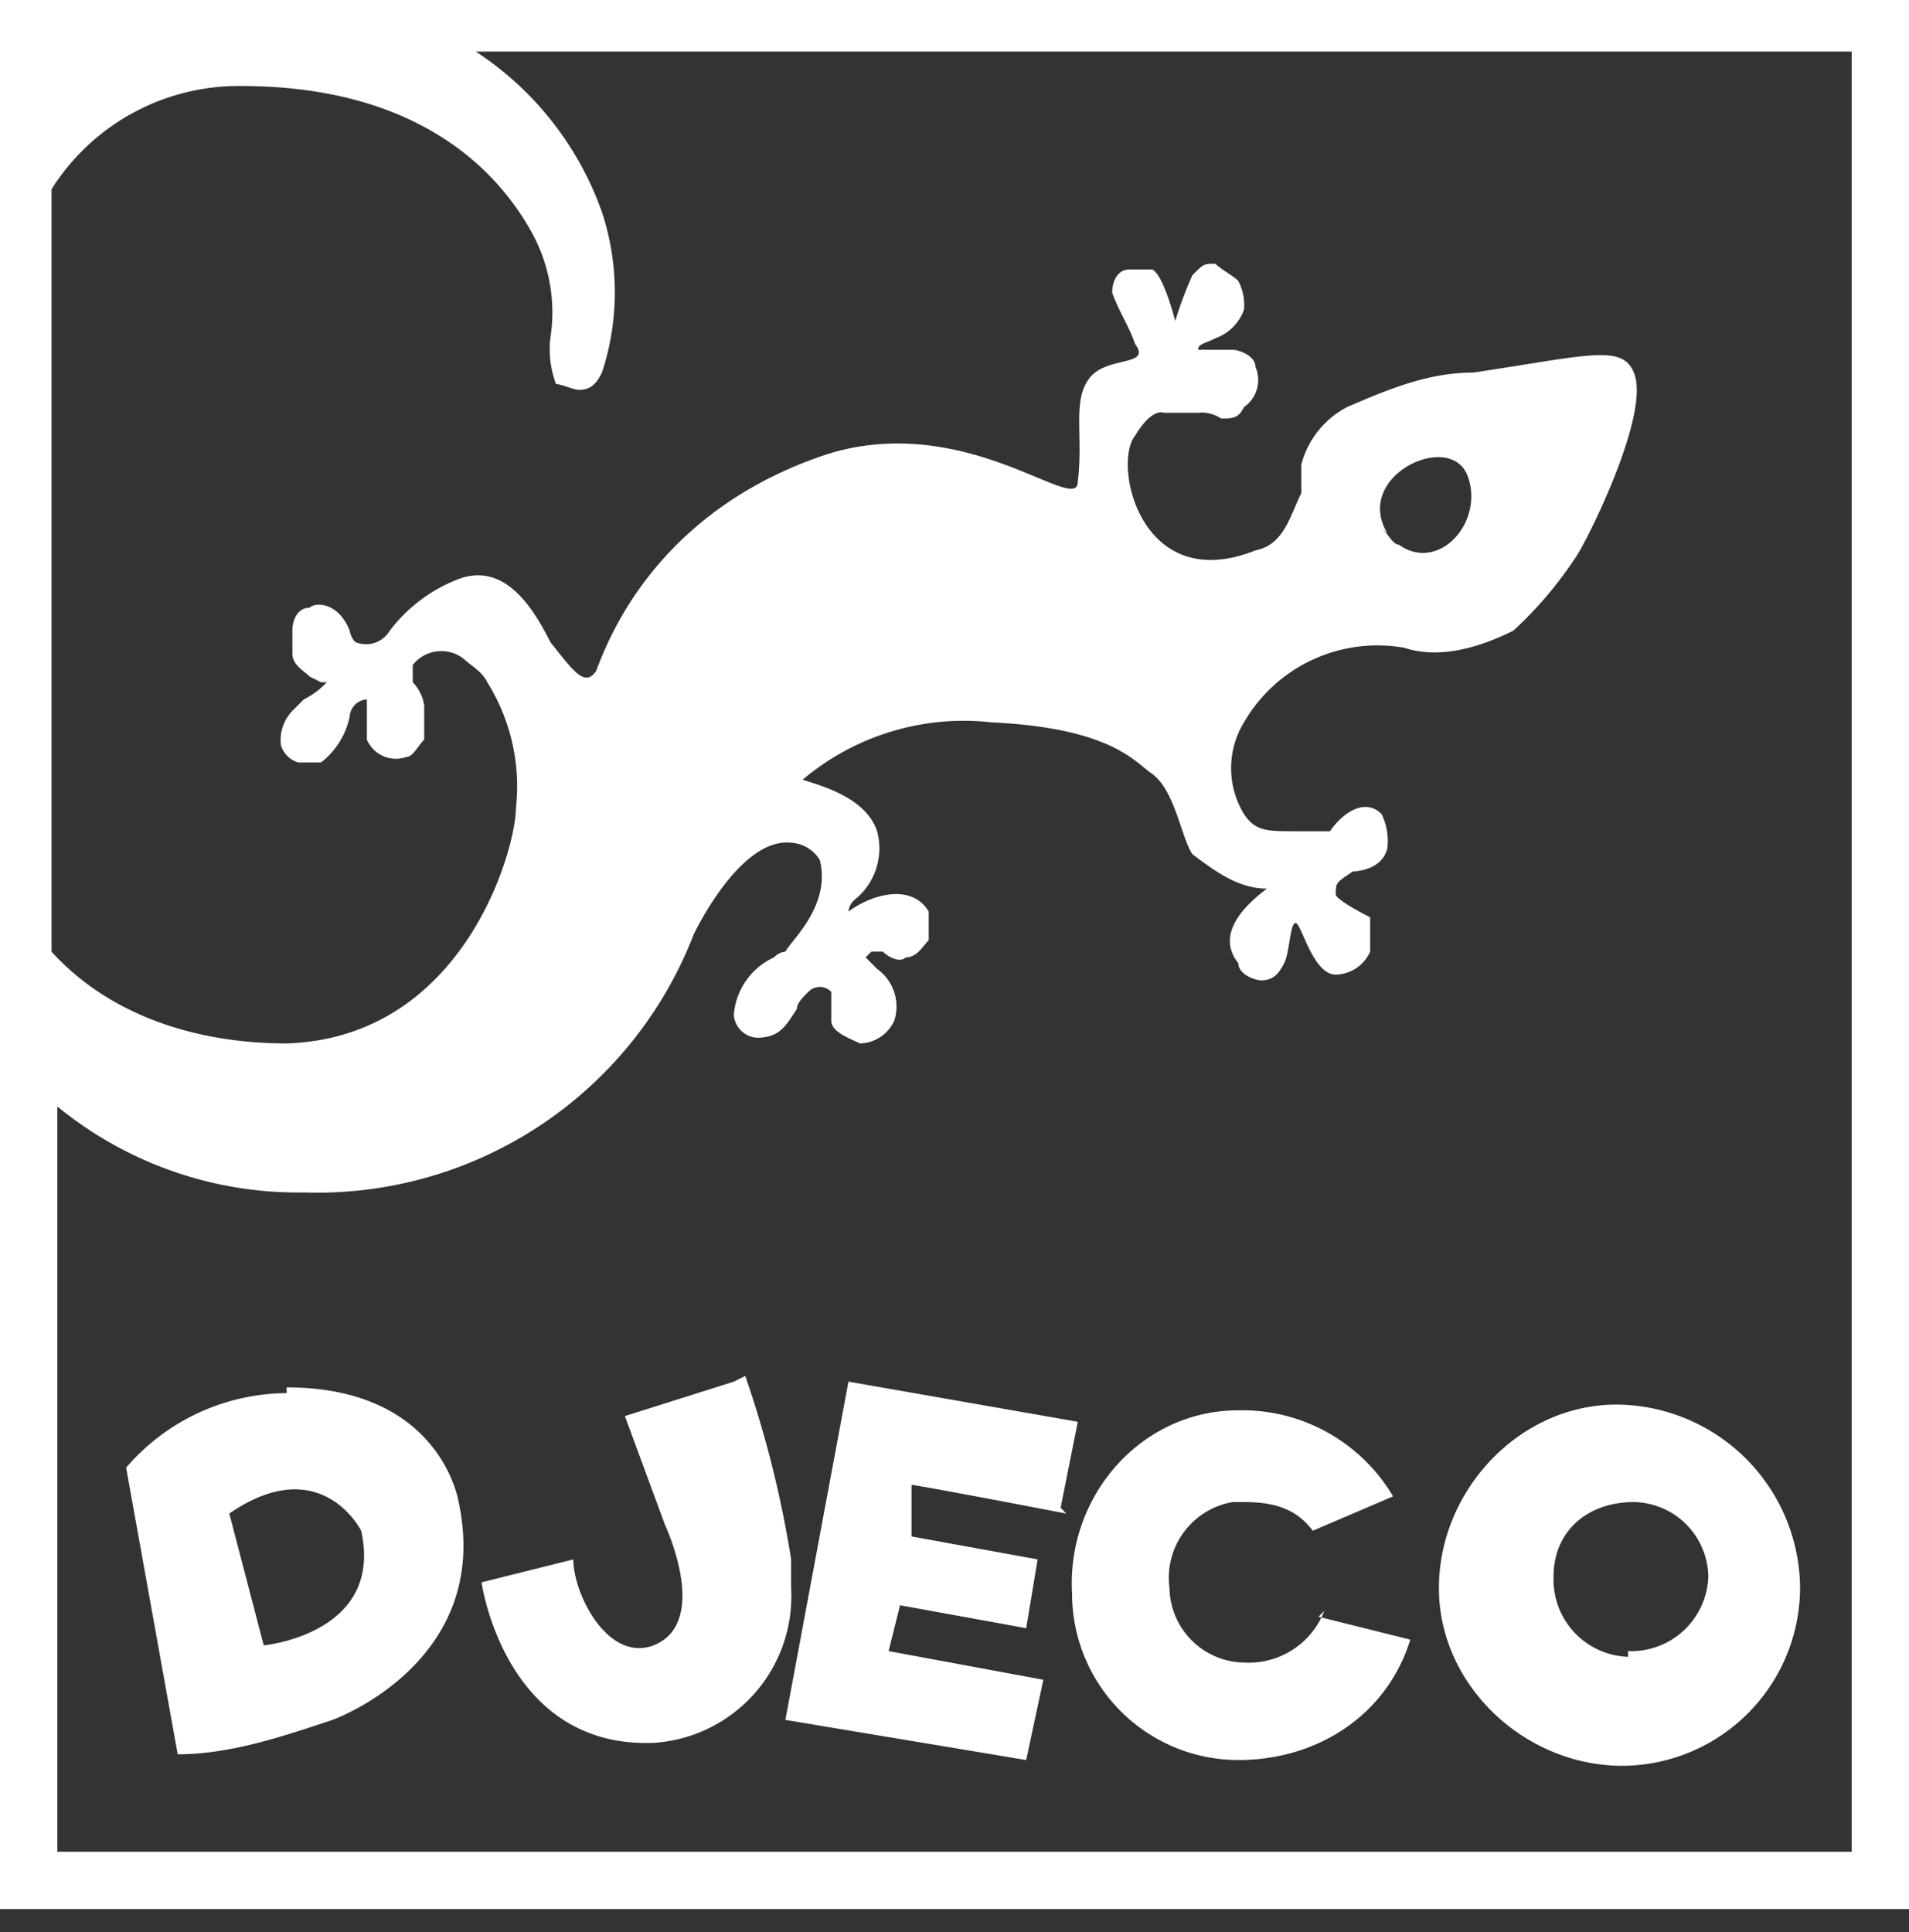
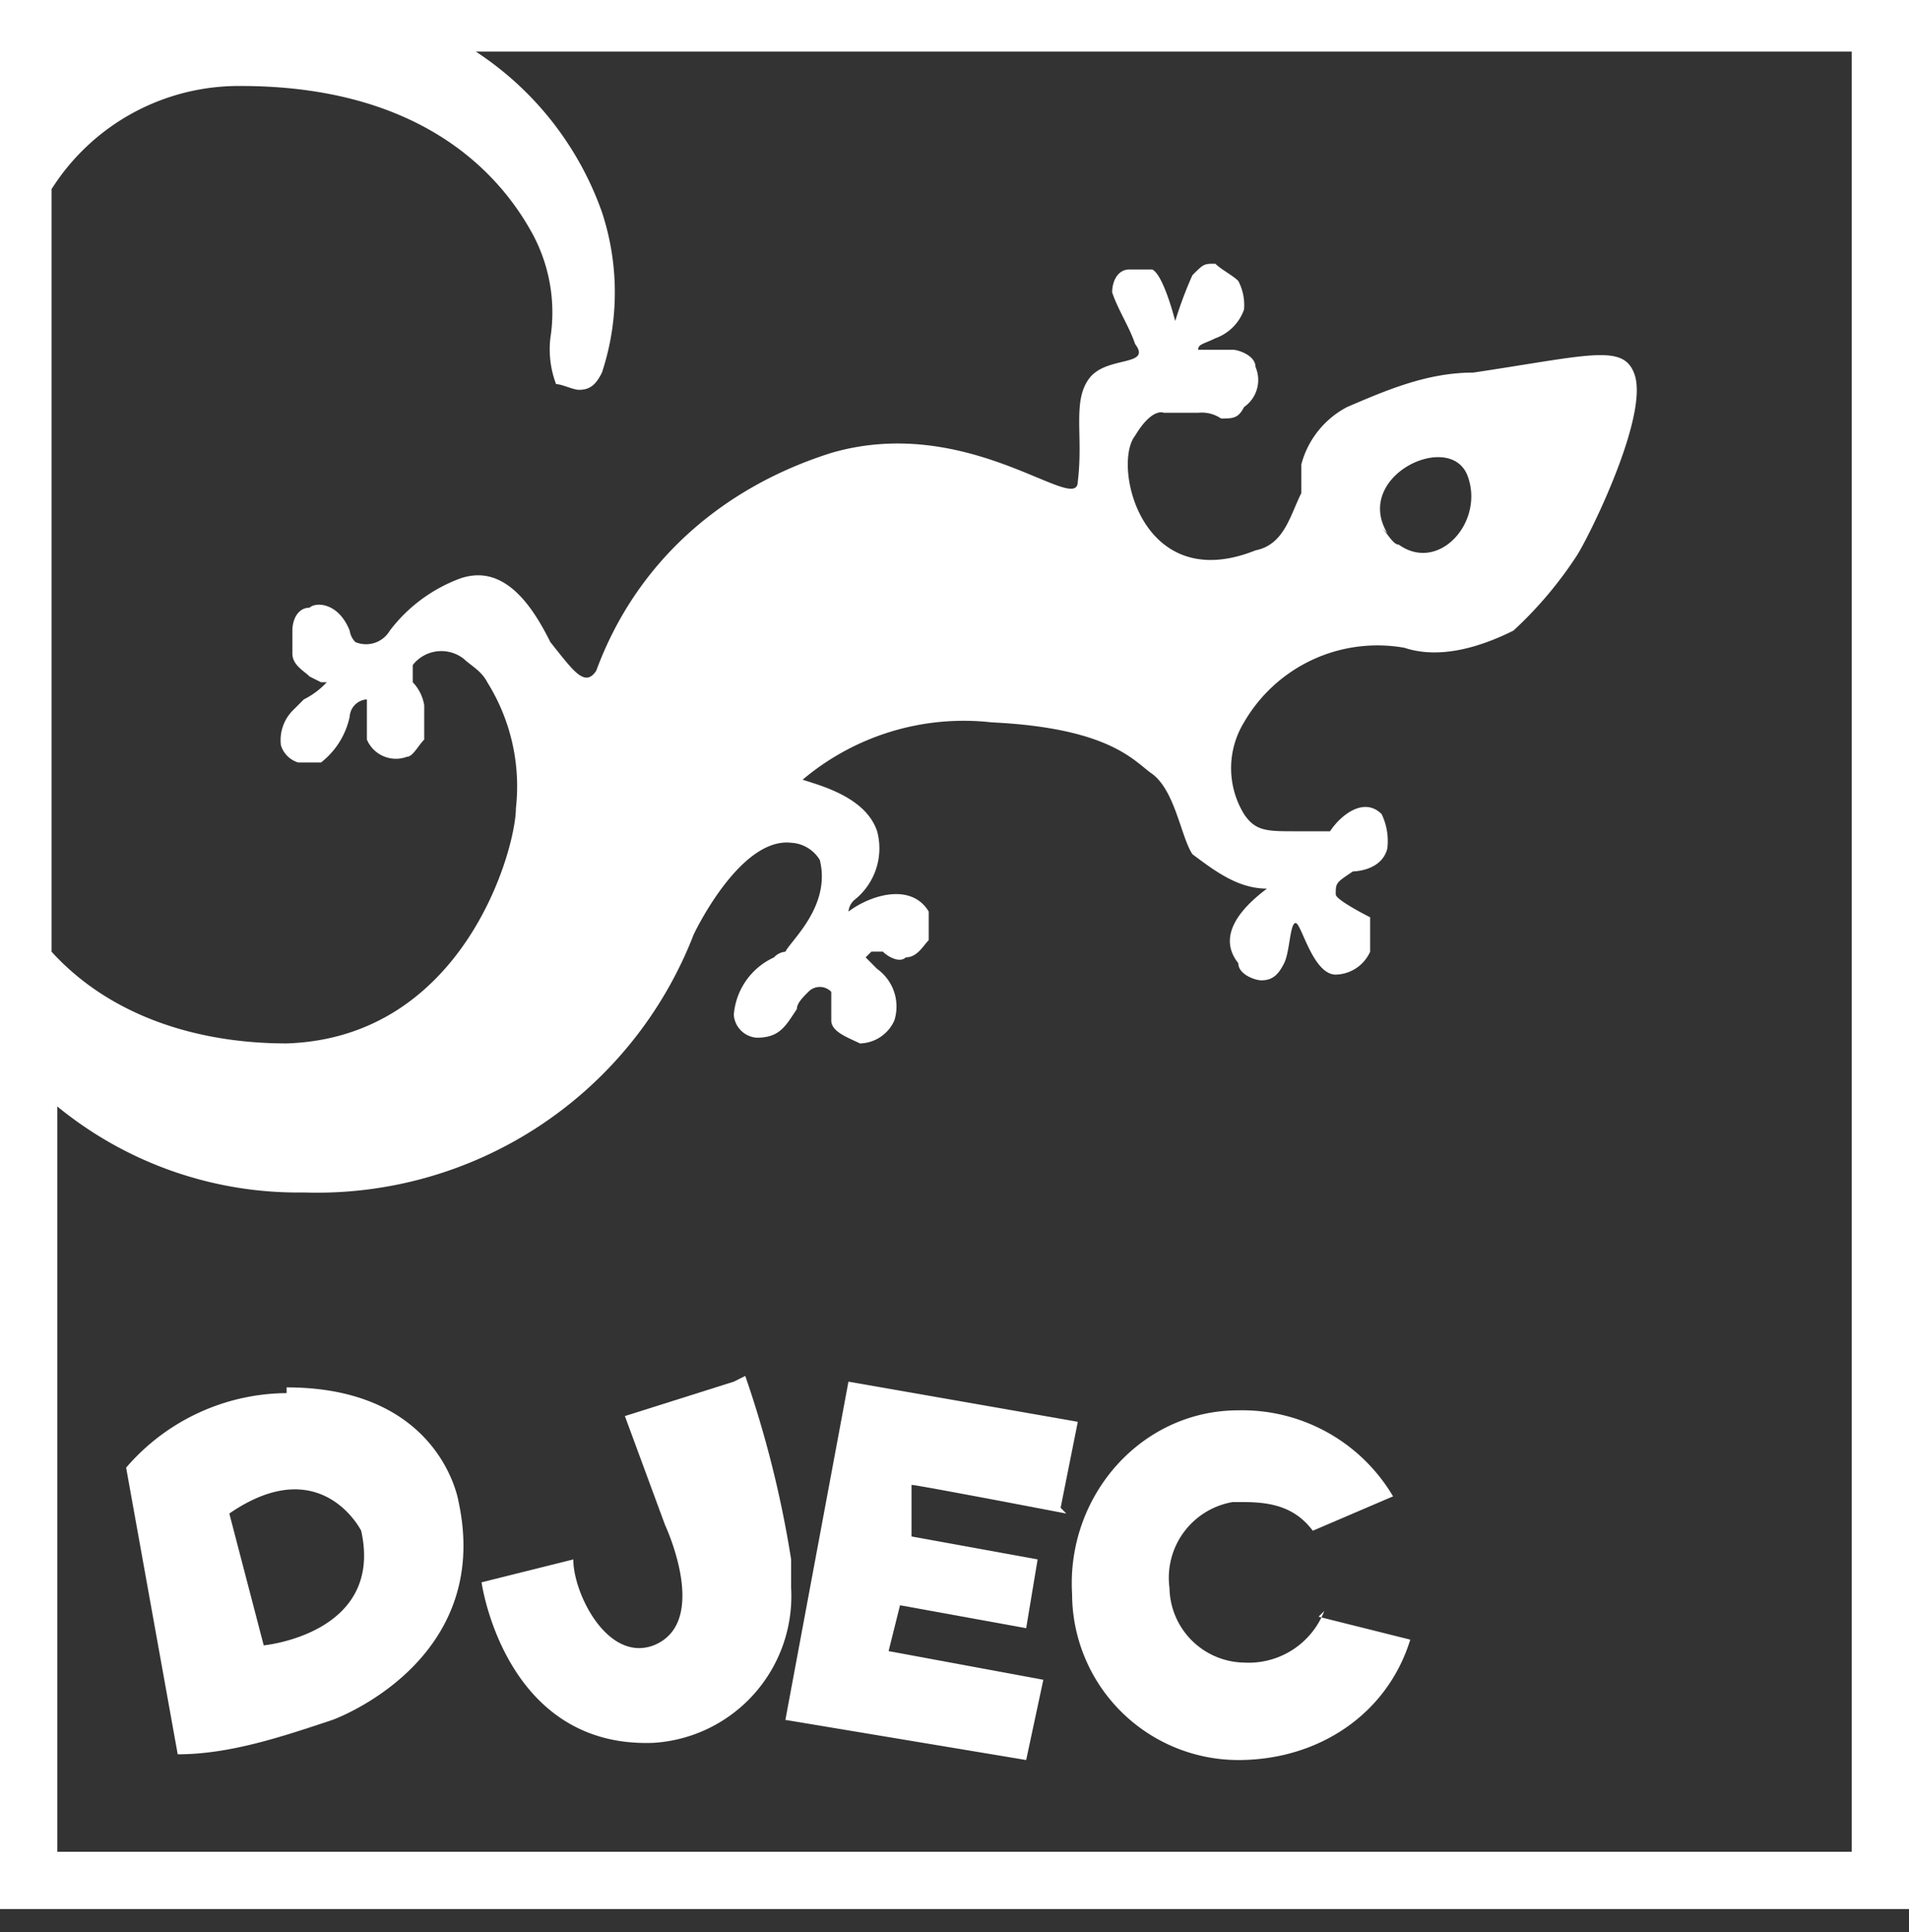
<svg xmlns="http://www.w3.org/2000/svg" width="143.576" height="145.301" viewBox="0 0 143.576 145.301">
  <rect x="0" y="0" width="143.576" height="145.301" fill="#333333" stroke="none" />
  <g data-name="Group 77682">
    <path data-name="Path 527507" d="M17.247 113.399l2.587 9.917s9.054-.862 7.33-8.623c0-.004-3.017-6.041-9.917-1.294z" fill="none" />
    <path data-name="Path 527508" d="M21.558 104.772a16.042 16.042 0 00-12.072 5.605l3.88 21.558c3.88 0 7.761-1.293 11.641-2.587 0 0 12.072-4.312 9.486-16.384 0 0-1.293-8.623-12.935-8.623zm-1.724 18.969l-2.587-9.914c6.9-4.743 9.917 1.293 9.917 1.293 1.725 7.761-7.33 8.623-7.33 8.623z" fill="#fff" />
    <path data-name="Path 527509" d="M55.189 103.91l-8.192 2.587 3.021 8.192s3.449 7.33-.862 9.054c-3.452 1.294-6.038-3.88-6.038-6.464l-6.9 1.722s1.725 12.5 12.935 12.072a11.054 11.054 0 0010.348-11.641v-2.153a80.737 80.737 0 00-3.45-13.8z" fill="#fff" />
    <path data-name="Path 527510" d="M79.769 113.396l1.293-6.467-17.25-3.019-4.743 25.438 18.109 3.018 1.291-6.036-11.639-2.155.862-3.449 9.486 1.725.862-5.174-9.486-1.725v-3.88c.431 0 11.641 2.156 11.641 2.156z" fill="#fff" />
    <path data-name="Path 527511" d="M99.599 121.157a6.1 6.1 0 01-6.036 3.88 5.707 5.707 0 01-5.605-5.605 5.781 5.781 0 014.742-6.466h.862c2.156 0 3.88.431 5.174 2.156l6.036-2.587a13.177 13.177 0 00-11.64-6.469c-7.33 0-12.935 6.467-12.5 13.8a12.513 12.513 0 0012.5 12.5c6.036 0 11.21-3.449 12.935-9.054l-6.9-1.725z" fill="#fff" />
  </g>
  <g data-name="Group 77683">
    <path data-name="Path 527512" d="M45.703 16.384a14.731 14.731 0 010 12.072c0 .862-1.293 1.293-1.725 1.293a2.592 2.592 0 01-1.725-.431c-.862-.862-.862-1.725-.431-3.449 0-2.587 0-5.605-1.293-7.761-2.587-5.605-9.486-11.21-21.989-11.21A17.22 17.22 0 004.312 14.66v61.652a23.055 23.055 0 0017.678 6.9c13.366 0 16.815-14.659 17.246-17.678 0-3.449-.431-6.9-2.156-9.486-.431-.431-.862-1.293-1.725-1.725a2.728 2.728 0 00-3.88.431v1.293a3.269 3.269 0 00.862 1.725v2.587c0 .431-.862.862-1.293 1.293a2.227 2.227 0 01-3.018-1.293v-3.014c-.431 0-1.293 0-1.293 1.293a4.4 4.4 0 01-2.156 3.449h-1.725c-.431 0-.862-.862-1.293-1.293 0-.862 0-2.156.862-2.587l.862-.862c.431 0 1.293-.862 1.725-1.293h-.431l-.862-.431a2.31 2.31 0 01-1.293-1.725v-1.725c0-.862.431-1.725 1.293-1.725a3.191 3.191 0 013.018 1.725 1.335 1.335 0 00.431.862c.862 0 2.156 0 2.587-.862a11.771 11.771 0 015.174-3.88c3.449-.862 5.605 2.156 6.9 4.743 1.287 2.586 2.587 3.448 3.447 2.586A28.906 28.906 0 0162.95 39.236c10.348-3.018 18.109 4.312 18.54 2.156.431-3.449 0-5.605.862-7.761s4.743-.862 3.449-2.587a15.315 15.315 0 01-1.725-3.88c0-.862.431-1.725 1.293-1.725h1.725c.862 0 1.293 3.88 1.725 3.88a29.707 29.707 0 001.293-3.449c.431-.862.862-.862 1.725-.862s1.293.431 1.725 1.293a3.231 3.231 0 01.431 2.156c0 1.293-.862 1.725-2.156 2.156-.862.431-1.725 0-1.293.862h2.587c.862 0 1.293.431 1.725 1.293a2.858 2.858 0 01-.862 3.018c-.431.431-.862 1.293-1.725.862a2.592 2.592 0 01-1.725-.431h-2.587s-.862 0-2.156 1.725c-1.293 2.156 0 12.072 9.054 8.623a6.232 6.232 0 003.018-4.312v-.861l.862-.862a6.85 6.85 0 013.449-4.312 18.463 18.463 0 019.486-2.587c8.623-1.293 11.21-2.156 12.072 0 1.293 3.018-3.449 12.5-4.312 13.8a19.348 19.348 0 01-4.743 5.605 13.277 13.277 0 01-8.192 1.293c-4.743-.862-9.917 1.293-12.072 5.605a5.238 5.238 0 000 6.9c.862.862 1.725 1.293 3.88 1.293h2.589c1.293-.862 2.587-2.587 3.88-1.293.862.862.862 1.293.431 2.587 0 1.725-2.587 1.293-2.587 1.725-.862.862-1.293.862-1.293 1.725s2.156 1.293 2.587 1.725c.431.862.862 1.725 0 2.587 0 .862-1.293 1.725-2.587 1.725-2.156 0-2.587-3.88-3.018-3.88s-.431 2.156-.862 3.018c0 .862-.862.862-1.725 1.293-.862 0-1.293-.431-1.725-1.293-1.293-2.156.862-4.312 2.156-5.605a8.553 8.553 0 01-5.605-2.587c-.862-1.293-1.293-4.743-3.018-6.036-1.293-.862-3.018-3.018-12.072-3.88a18.786 18.786 0 00-14.228 4.312c1.293.431 4.743 1.293 5.605 3.88.431 2.156 0 4.312-1.725 5.174a1.505 1.505 0 00-.431.862c1.725-.862 5.174-2.156 6.036 0a1.925 1.925 0 01.001 2.146c0 .862-.862 1.293-1.725 1.293s-1.293 0-1.725-.431c0 0-.862-.431-.862 0a.422.422 0 00-.431.431s0 .431.862.862a3.477 3.477 0 011.293 3.88c0 .862-1.293 1.725-2.587 1.725a2.865 2.865 0 01-2.156-1.725v-1.72a1.194 1.194 0 00-1.725 0s-.862.862-.862 1.293a3.394 3.394 0 01-3.018 2.156 1.925 1.925 0 01-1.725-1.293 4.663 4.663 0 013.018-4.743 1.335 1.335 0 00.862-.431c.431-.431 3.88-3.449 2.587-6.9 0-.862-.862-1.293-2.156-1.293-3.88-.862-7.33 6.9-7.33 6.9a30.366 30.366 0 01-29.32 19.402 28.572 28.572 0 01-18.54-6.467v56.051h134.956V4.312H35.787a19.036 19.036 0 019.485 12.072z" fill="none" />
    <path data-name="Path 527513" d="M0 0v143.576h143.576V0zm139.265 139.265H4.312V83.214a28.572 28.572 0 0018.54 6.467 30.366 30.366 0 0029.319-19.4s3.449-7.33 7.33-6.9a2.688 2.688 0 012.156 1.293c.862 3.449-2.156 6.036-2.587 6.9a1.335 1.335 0 00-.862.431 5.192 5.192 0 00-3.018 4.312 1.855 1.855 0 001.725 1.725c1.725 0 2.156-.862 3.018-2.156 0-.431.431-.862.862-1.293a1.194 1.194 0 011.725 0v2.156c0 .862 1.293 1.293 2.156 1.725a2.911 2.911 0 002.587-1.725 3.477 3.477 0 00-1.293-3.88L65.105 72l.431-.431h.864c.431.431 1.293.862 1.725.431.862 0 1.293-.862 1.725-1.293v-2.152c-1.293-2.156-4.312-1.293-6.036 0a1.335 1.335 0 01.431-.862 4.949 4.949 0 001.725-5.174c-.862-2.587-4.312-3.449-5.605-3.88a18.786 18.786 0 0114.228-4.312c9.054.431 10.779 3.018 12.072 3.88 1.725 1.293 2.156 4.743 3.018 6.036 1.725 1.293 3.449 2.587 5.605 2.587-1.725 1.293-3.88 3.449-2.156 5.605 0 .862 1.293 1.293 1.725 1.293.862 0 1.293-.431 1.725-1.293s.431-3.018.862-3.018 1.293 3.88 3.018 3.88a2.911 2.911 0 002.587-1.725v-2.586s-2.587-1.293-2.587-1.725c0-.862 0-.862 1.293-1.725 0 0 2.156 0 2.587-1.725a4.668 4.668 0 00-.431-2.587c-1.293-1.293-3.018 0-3.88 1.293h-2.589c-2.156 0-3.018 0-3.88-1.293a6.617 6.617 0 010-6.9 11.593 11.593 0 0112.072-5.605c2.587.862 5.605 0 8.192-1.293a29.686 29.686 0 004.743-5.605c.862-1.293 5.605-10.779 4.312-13.8-.862-2.156-3.449-1.293-12.072 0-3.449 0-6.467 1.293-9.486 2.587a6.85 6.85 0 00-3.449 4.312v2.16c-.862 1.725-1.293 3.88-3.449 4.312-8.623 3.449-10.779-6.467-9.054-8.623 1.293-2.156 2.156-1.725 2.156-1.725h2.587a2.592 2.592 0 011.725.431c.862 0 1.293 0 1.725-.862a2.474 2.474 0 00.862-3.018c0-.862-1.293-1.293-1.725-1.293h-2.588c0-.431.431-.431 1.293-.862a3.542 3.542 0 002.156-2.156 3.887 3.887 0 00-.431-2.156c-.431-.431-1.293-.862-1.725-1.293-.862 0-.862 0-1.725.862a29.707 29.707 0 00-1.293 3.449s-.862-3.449-1.725-3.88h-1.724c-.862 0-1.293.862-1.293 1.725.431 1.293 1.293 2.587 1.725 3.88 1.293 1.725-2.156.862-3.449 2.587s-.431 4.312-.862 7.761c0 2.587-8.192-5.174-18.54-2.156-8.192 2.587-14.659 8.192-17.678 16.384-.862 1.293-1.725 0-3.449-2.156-1.293-2.587-3.449-6.036-6.9-4.743a11.771 11.771 0 00-5.174 3.88 2.074 2.074 0 01-2.587.862 1.505 1.505 0 01-.431-.862c-.862-2.156-2.587-2.156-3.018-1.725-.862 0-1.293.862-1.293 1.725v1.725c0 .862.862 1.293 1.293 1.725l.862.431h.431a5.952 5.952 0 01-1.724 1.291l-.862.862a3.168 3.168 0 00-.862 2.587 1.944 1.944 0 001.293 1.293h1.725A5.925 5.925 0 0026.3 53.9a1.377 1.377 0 011.294-1.3v3.02a2.371 2.371 0 003.018 1.293c.431 0 .862-.862 1.293-1.293v-2.587a3.269 3.269 0 00-.862-1.725v-1.293a2.728 2.728 0 013.88-.431c.431.431 1.293.862 1.725 1.725a14.763 14.763 0 012.152 9.485c0 3.018-3.88 17.246-17.246 17.678-6.9 0-13.366-2.156-17.678-6.9V14.228a16.658 16.658 0 0114.233-7.761c12.5 0 18.971 5.605 21.989 11.21a12.44 12.44 0 011.293 7.761 7.412 7.412 0 00.431 3.449c.431 0 1.293.431 1.725.431.862 0 1.293-.431 1.725-1.293a19.265 19.265 0 000-12.072A23.973 23.973 0 0035.786 3.88h103.479v135.385zM104.341 40.1c-2.587-4.312 4.743-7.761 6.036-4.312s-2.156 7.33-5.174 5.174c-.431 0-.862-.862-1.293-1.293z" fill="#fff" />
  </g>
-   <path data-name="Path 527514" d="M121.587 105.634c-7.33 0-13.366 6.467-13.366 13.8s6.467 13.366 13.8 13.366a13.433 13.433 0 0013.363-13.366 13.893 13.893 0 00-13.8-13.8zm.862 18.971a5.81 5.81 0 01-5.605-6.036c0-3.449 2.587-5.605 6.036-5.605a5.707 5.707 0 015.605 5.605 5.81 5.81 0 01-6.036 5.605z" fill="#fff" />
</svg>